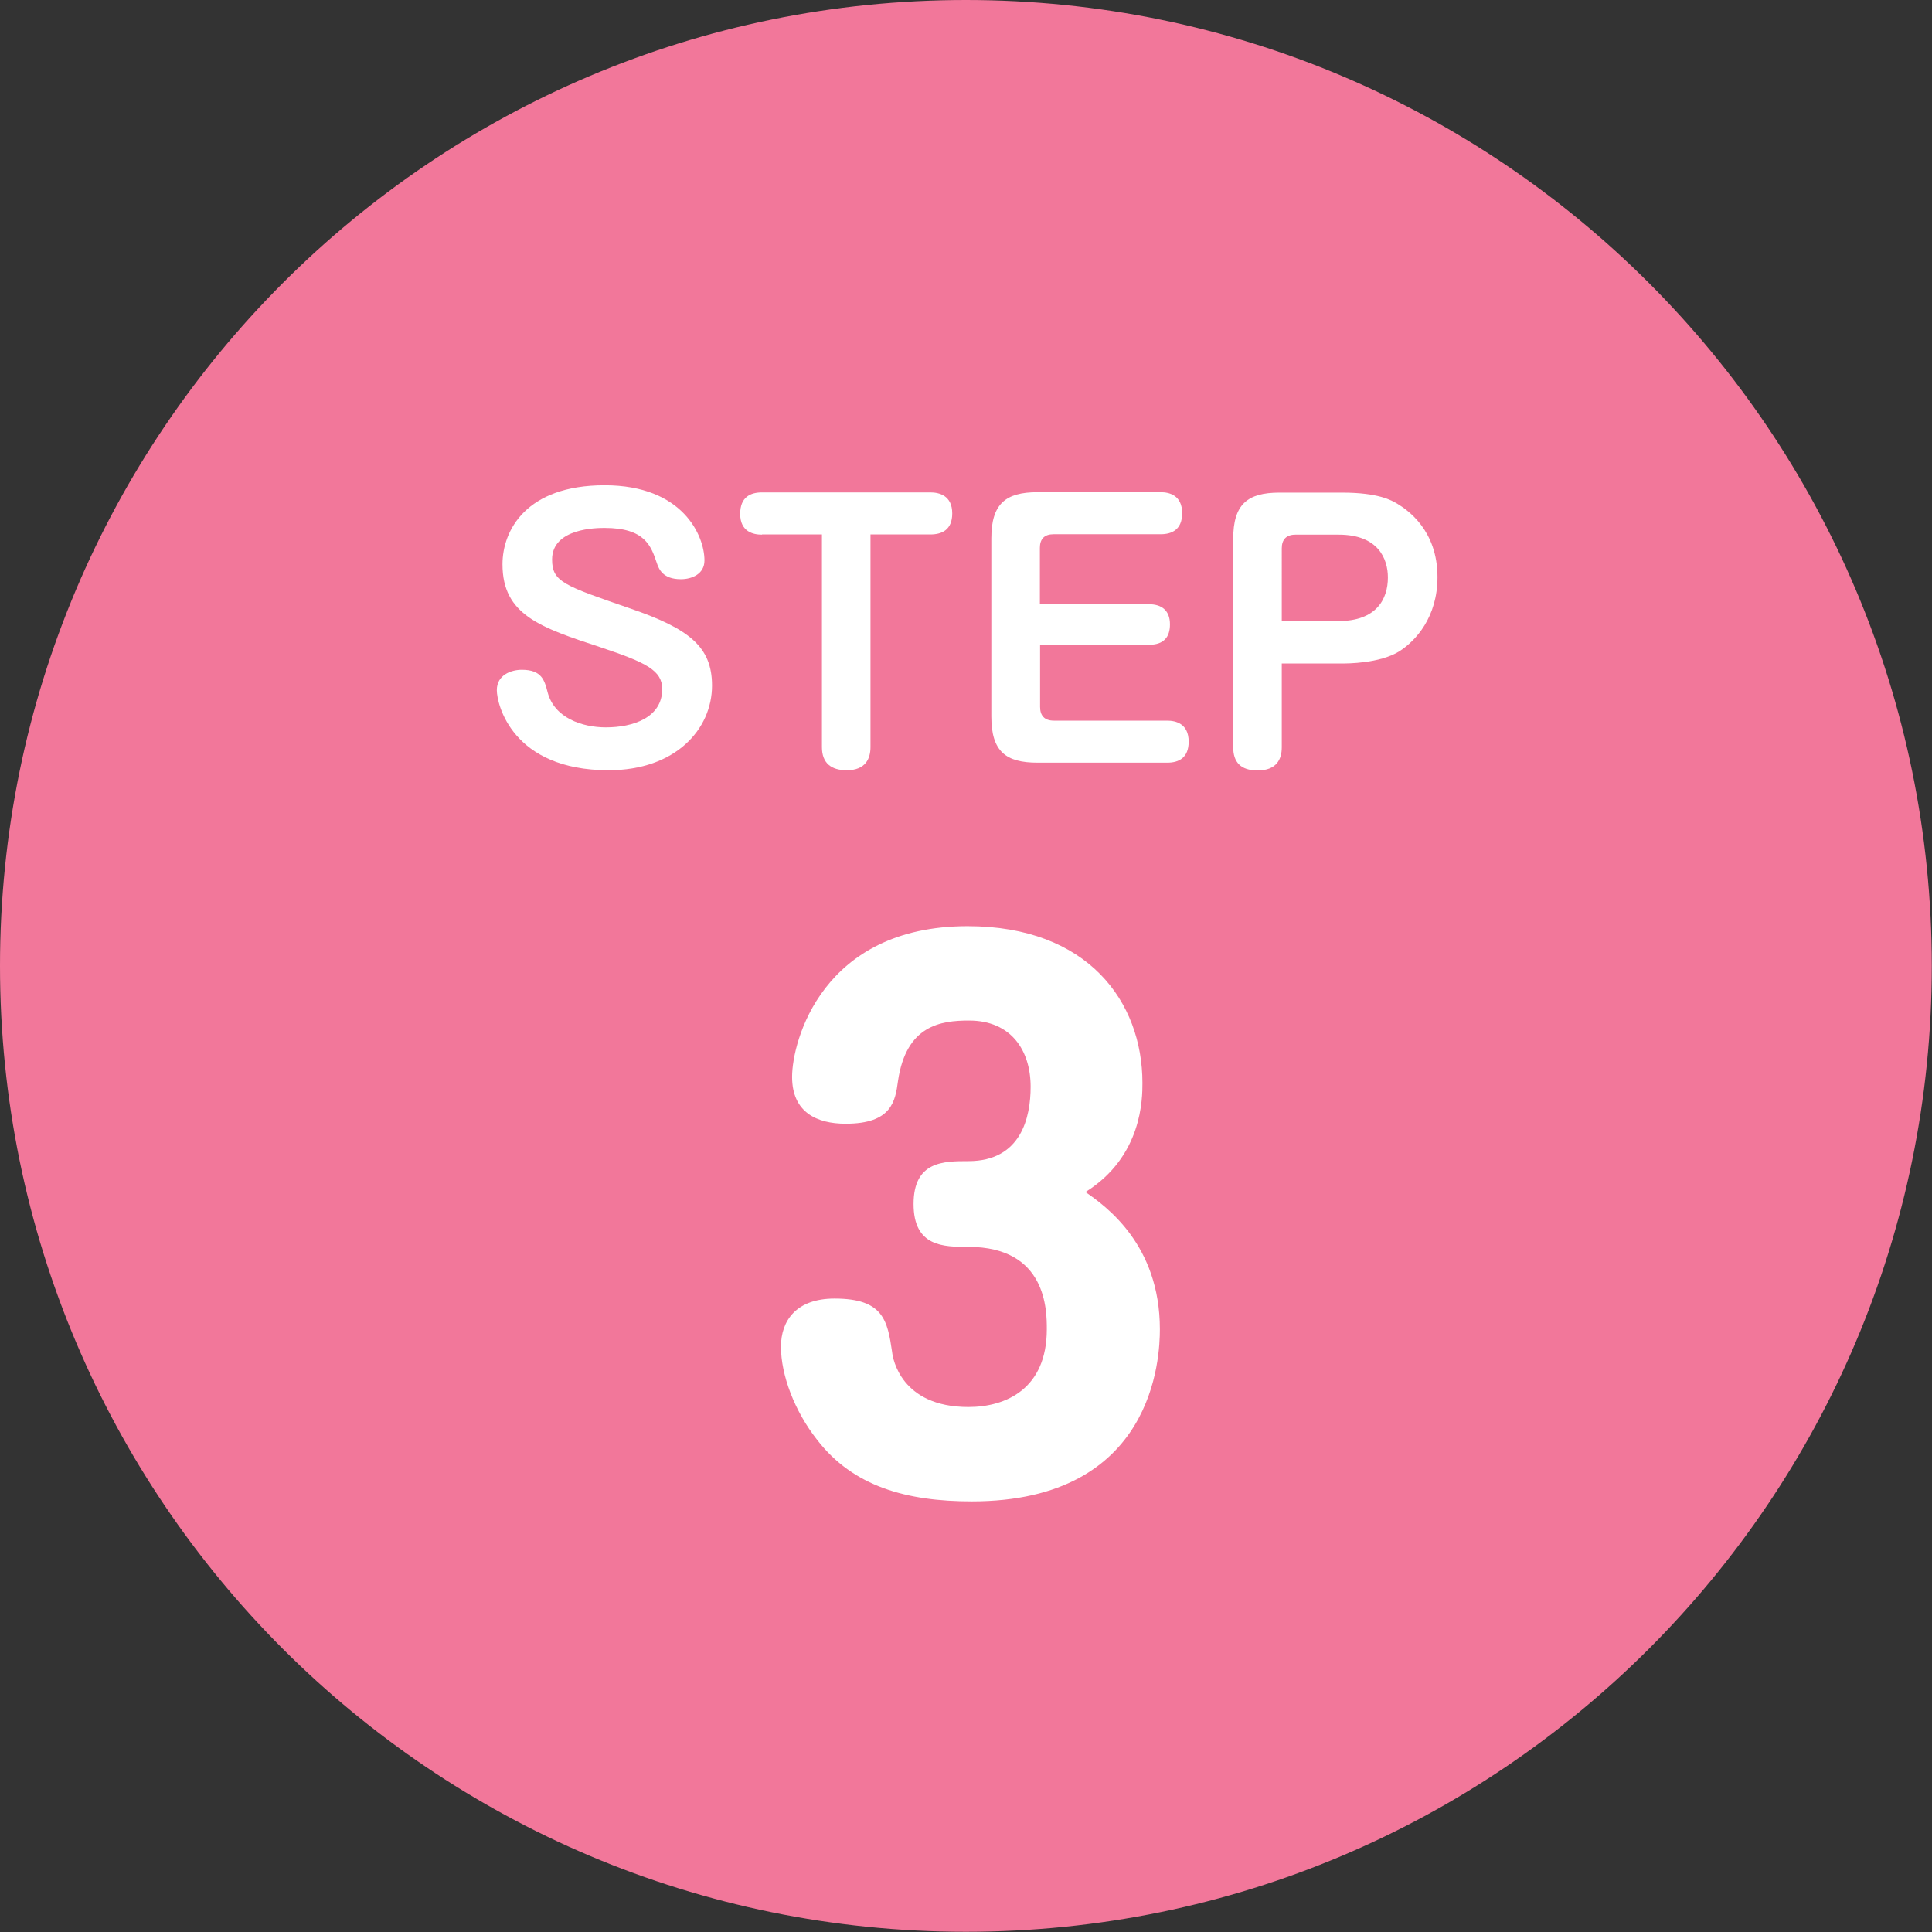
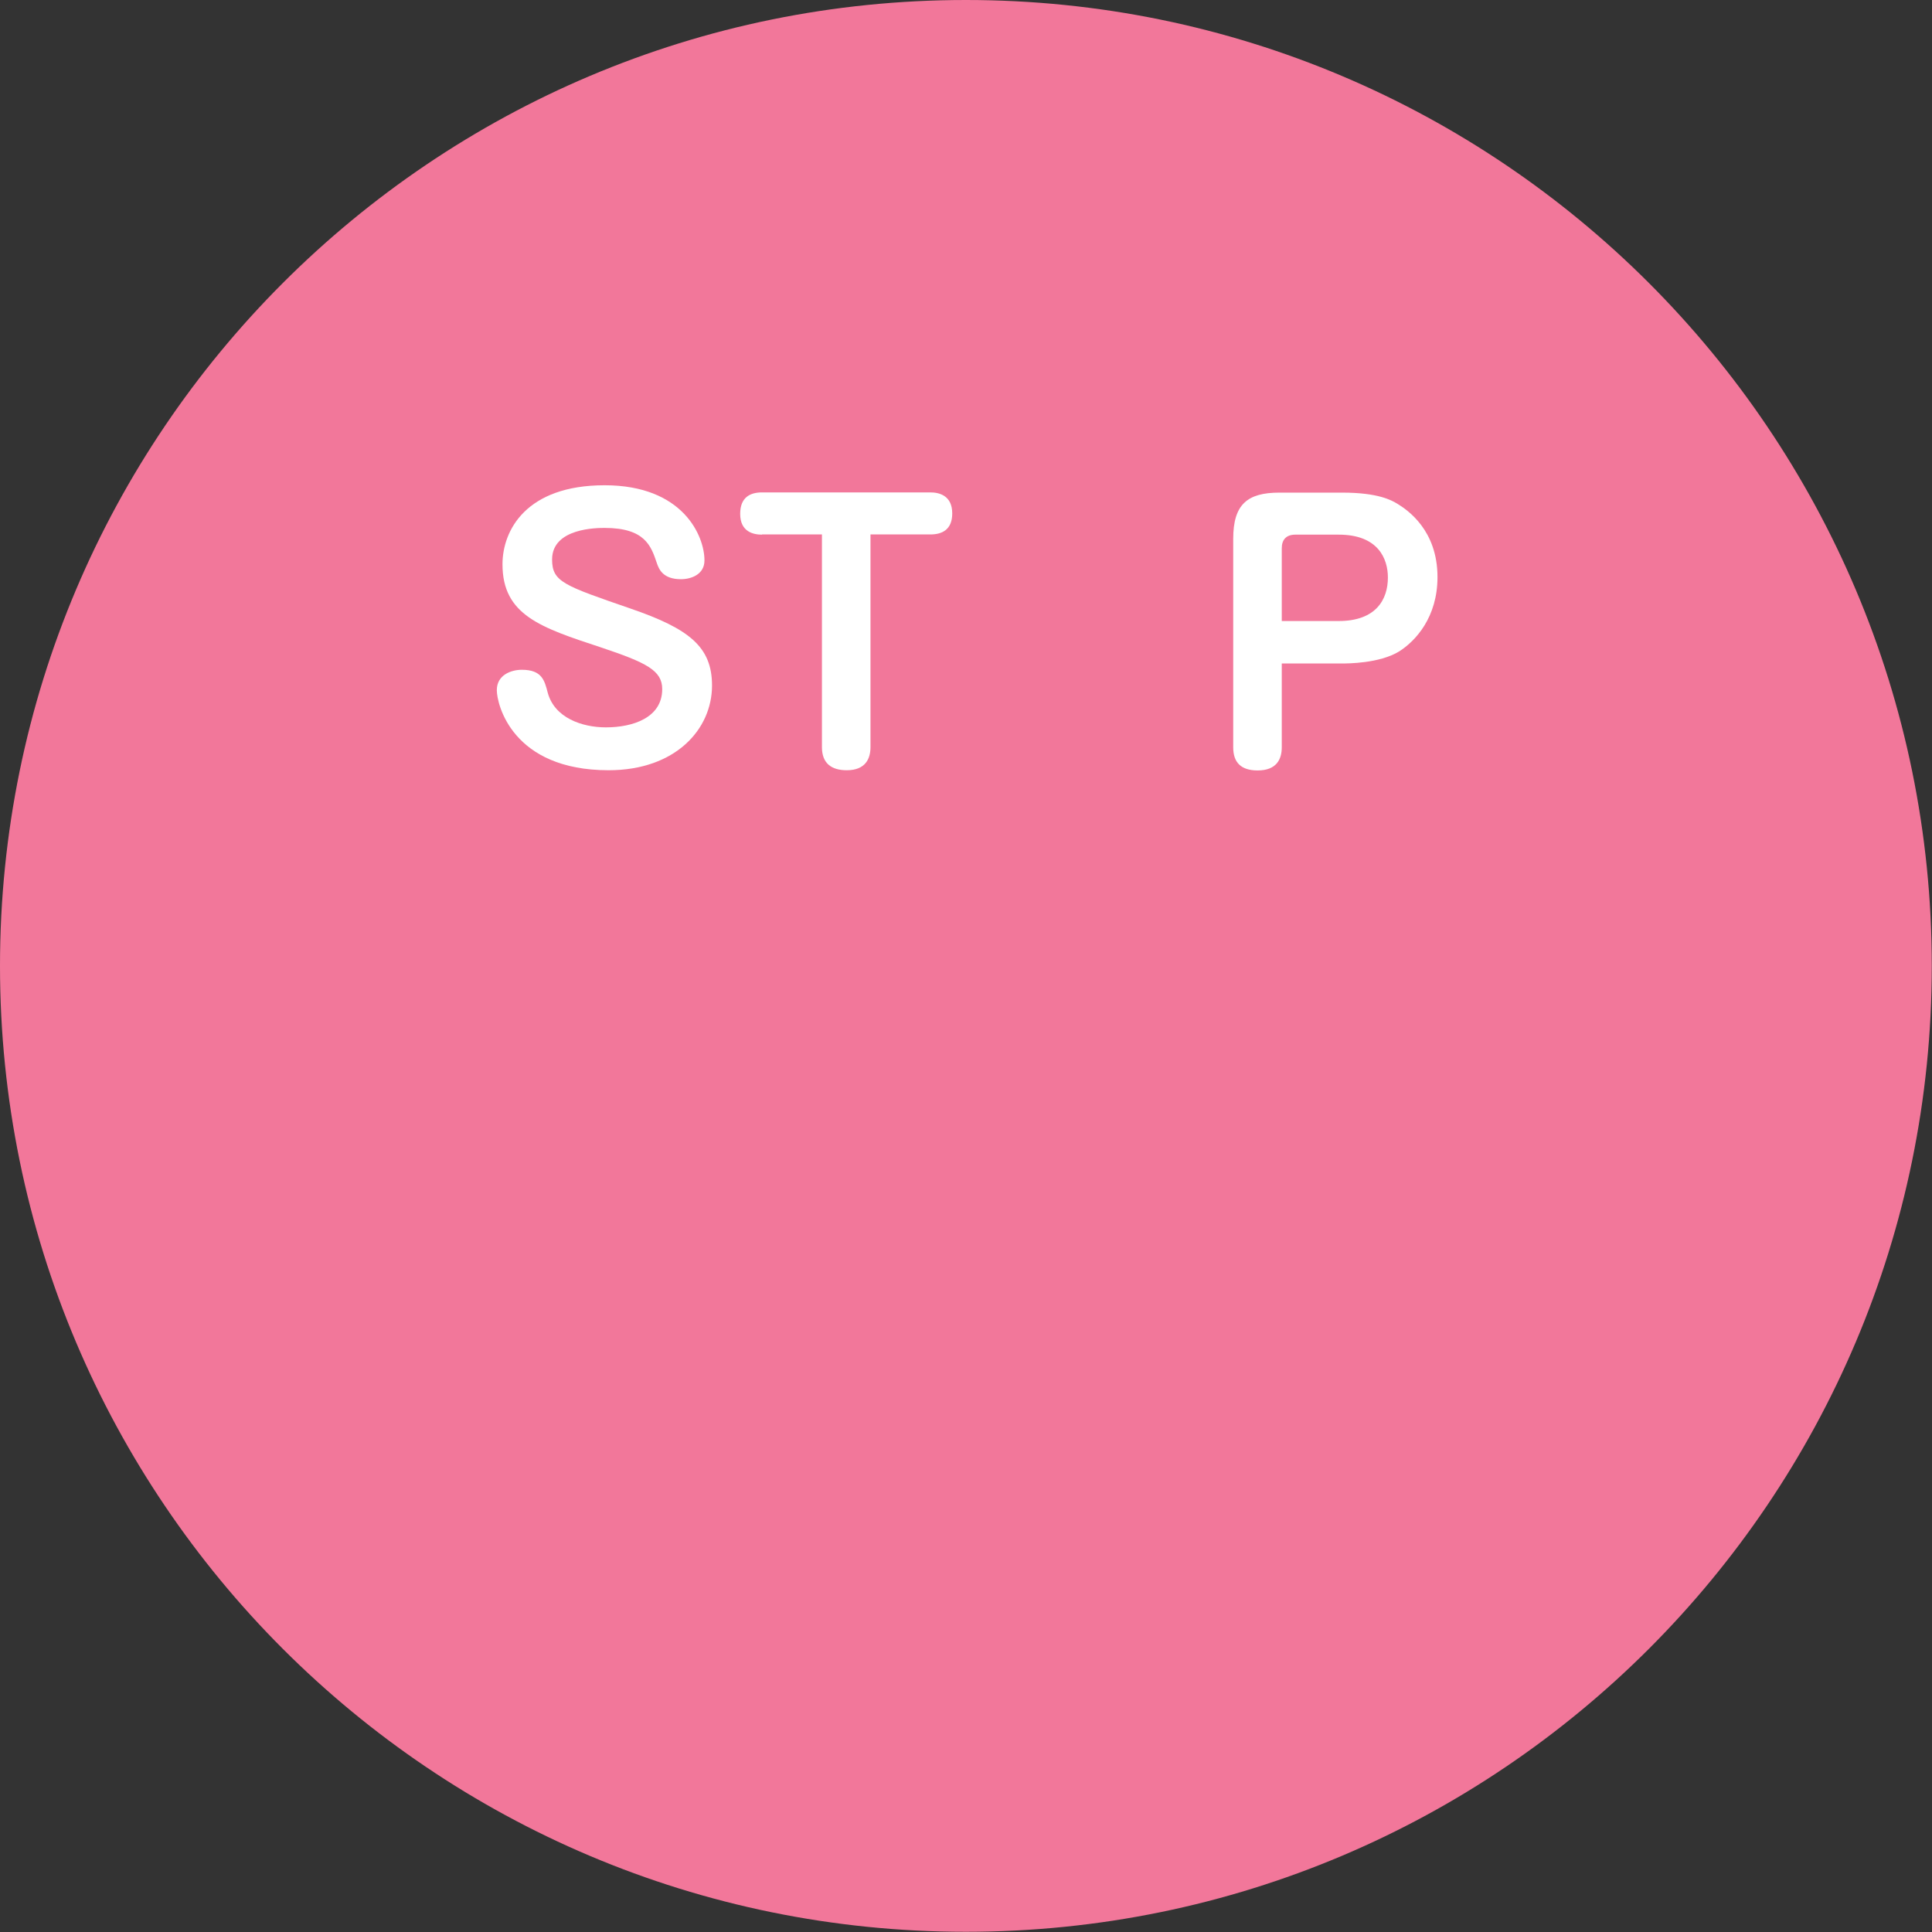
<svg xmlns="http://www.w3.org/2000/svg" viewBox="0 0 91.93 91.93">
  <rect x="0" y="0" width="91.93" height="91.93" fill="#333333" stroke="none" />
  <path d="m0 45.96c0-25.38 20.58-45.96 45.96-45.96s45.96 20.58 45.96 45.96-20.58 45.96-45.96 45.96-45.96-20.57-45.96-45.96" fill="#f2779a" />
  <g fill="#fff">
    <path d="m33.52 26.67c0 .65-.61.89-1.12.89-.86 0-1.05-.48-1.15-.78-.27-.8-.56-1.66-2.48-1.66-.35 0-2.5 0-2.5 1.5 0 1.07.56 1.24 3.74 2.34 2.79.96 3.87 1.82 3.87 3.66 0 2.09-1.75 4.03-4.92 4.03-4.59 0-5.32-3.14-5.32-3.81 0-.73.69-.97 1.19-.97.96 0 1.08.51 1.23 1.08.32 1.21 1.64 1.66 2.77 1.66 1.27 0 2.68-.45 2.68-1.82 0-.89-.75-1.26-2.93-1.99-2.85-.94-4.67-1.53-4.67-3.95 0-1.61 1.12-3.76 4.86-3.76s4.75 2.42 4.75 3.57z" />
    <path d="m36.26 25.44c-.41 0-1.04-.13-1.04-.99 0-.8.49-1.02 1.04-1.02h8.01c.41 0 1.04.14 1.04 1 0 .78-.49 1-1.04 1h-2.85v10.12c0 .53-.22 1.1-1.13 1.1-.73 0-1.18-.33-1.18-1.1v-10.12h-2.85z" />
-     <path d="m54.67 28.75c.6 0 1 .29 1 .96 0 .61-.3.97-1 .97h-5.18v2.96c0 .41.21.65.65.65h5.4c.4 0 1.02.14 1.02 1 0 .78-.48 1-1.02 1h-6.17c-1.51 0-2.2-.53-2.2-2.2v-8.47c0-1.64.67-2.2 2.2-2.2h5.86c.4 0 1.02.14 1.02 1 0 .78-.49 1-1.02 1h-5.1c-.43 0-.65.22-.65.65v2.66h5.18z" />
    <path d="m60.99 35.56c0 .57-.25 1.1-1.15 1.1-.81 0-1.16-.4-1.16-1.1v-9.92c0-1.64.67-2.2 2.2-2.2h2.98c1.74 0 2.36.37 2.63.53.49.3 1.91 1.26 1.91 3.49 0 1.91-1.04 3.04-1.83 3.54-.94.57-2.45.57-2.71.57h-2.87v4zm0-6.01h2.71c1.77 0 2.34-1.02 2.34-2.07 0-.88-.45-2.04-2.34-2.04h-2.06c-.45 0-.65.25-.65.65z" />
-     <path d="m55.19 63.25c0 1.31-.25 8.19-8.95 8.19-3.09 0-5.64-.7-7.36-2.93-1.08-1.37-1.72-3.09-1.72-4.43 0-1.24.73-2.29 2.55-2.29 2.33 0 2.52 1.05 2.74 2.55.03.29.41 2.61 3.63 2.61 1.78 0 3.73-.86 3.73-3.7 0-.89 0-3.92-3.73-3.92-1.18 0-2.61 0-2.61-2.04s1.43-2.04 2.61-2.04c2.52 0 2.96-2.1 2.96-3.54 0-1.72-.92-3.15-2.93-3.15-1.34 0-2.99.22-3.38 2.87-.13.96-.29 2.04-2.49 2.04-1.37 0-2.55-.54-2.55-2.23s1.43-7.17 8.35-7.17c5.73 0 8.32 3.6 8.32 7.46 0 .73 0 3.5-2.71 5.19.96.67 3.54 2.49 3.54 6.53z" />
  </g>
</svg>